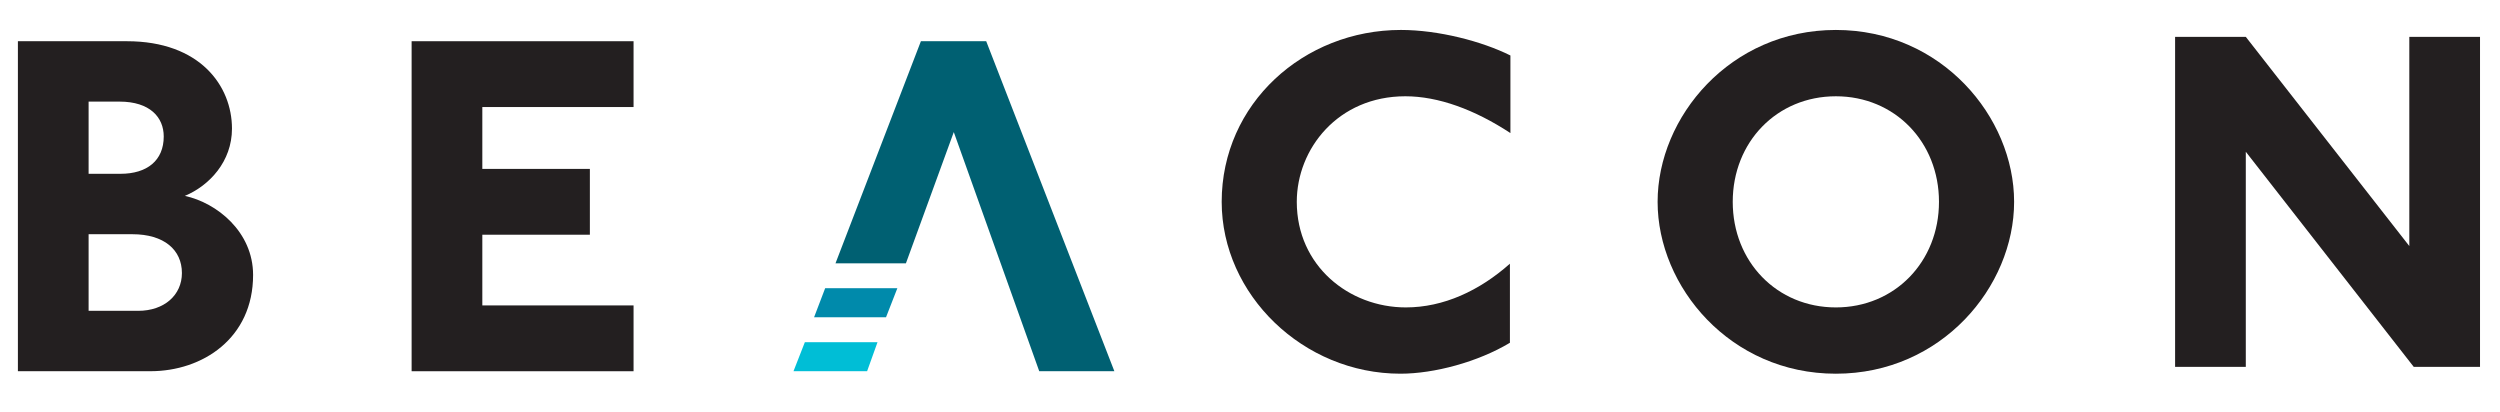
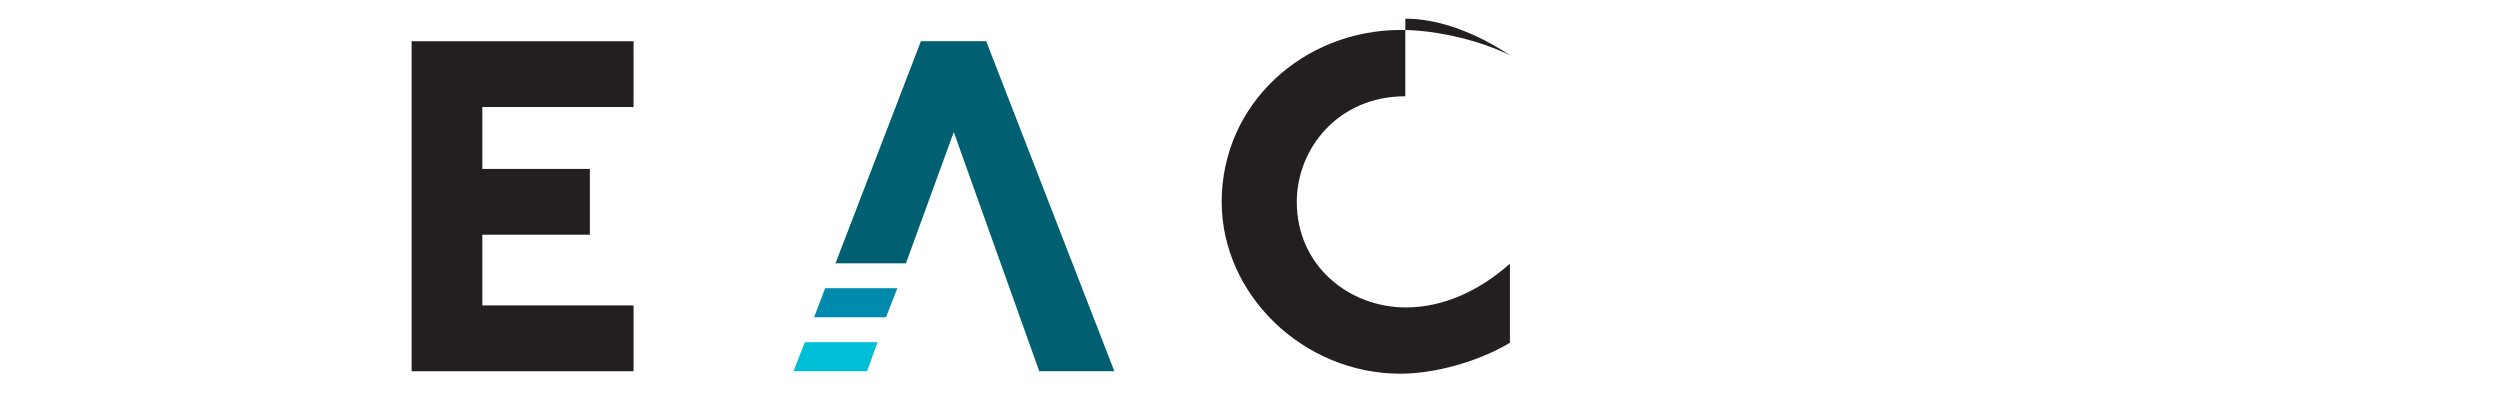
<svg xmlns="http://www.w3.org/2000/svg" enable-background="new 0 0 792 130.67" viewBox="0 0 792 130.67">
  <path d="m353.03 117.6-40.6-104.54h-20.69l-27.06 70.37h22.31l15.17-41.59 27.07 75.76z" fill="#006072" />
  <path d="m261.41 91.31h22.87l-3.59 9.2h-22.79z" fill="#008aab" />
  <path d="m254.98 108.4-3.6 9.2h23.32l3.3-9.2h-1.51z" fill="#00bed6" />
  <g fill="#231f20">
-     <path d="m47.67 117.6h-42v-104.54h34.53c23.18 0 33.29 14.16 33.29 27.69 0 10.42-7.16 18.05-14.93 21.31 10.11 2.18 21.62 11.36 21.62 25.05 0 20.06-16.02 30.49-32.51 30.49zm-9.8-85.41h-9.8v22.87h10.11c8.4 0 13.69-4.2 13.69-11.82 0-6.07-4.36-11.05-14-11.05zm4.04 42.01h-13.84v24.27h15.71c8.25 0 13.85-4.98 13.85-11.98-.01-7.32-5.61-12.29-15.72-12.29z" />
    <path d="m130.4 117.6v-104.54h70.31v20.85h-47.91v19.6h34.07v20.85h-34.07v22.4h47.91v20.85h-70.31z" />
-     <path d="m445.2 30.5c-21.31 0-34.38 16.64-34.38 33.44 0 20.22 16.49 33.45 34.54 33.45 11.97 0 23.33-5.29 32.98-13.85v25.05c-10.11 6.07-23.96 9.8-34.69 9.8-30.8 0-56.62-25.04-56.62-54.45 0-31.11 25.98-54.45 56.78-54.45 11.82 0 25.67 3.58 34.69 8.09v24.58c-11.36-7.46-22.87-11.66-33.3-11.66z" />
-     <path d="m581.6 118.39c-33.45 0-56.47-27.53-56.47-54.45 0-26.91 23.02-54.45 56.47-54.45 33.44 0 56.47 27.53 56.47 54.45s-23.02 54.45-56.47 54.45zm0-87.89c-18.67 0-32.67 14.47-32.67 33.44 0 18.98 14 33.45 32.67 33.45 18.66 0 32.67-14.47 32.67-33.45 0-18.97-14-33.44-32.67-33.44z" />
-     <path d="m764.67 116.22-53.2-68.14v68.14h-22.4v-104.54h22.4l51.8 66.27v-66.27h22.4v104.54z" />
+     <path d="m445.2 30.5c-21.31 0-34.38 16.64-34.38 33.44 0 20.22 16.49 33.45 34.54 33.45 11.97 0 23.33-5.29 32.98-13.85v25.05c-10.11 6.07-23.96 9.8-34.69 9.8-30.8 0-56.62-25.04-56.62-54.45 0-31.11 25.98-54.45 56.78-54.45 11.82 0 25.67 3.58 34.69 8.09c-11.36-7.46-22.87-11.66-33.3-11.66z" />
  </g>
</svg>